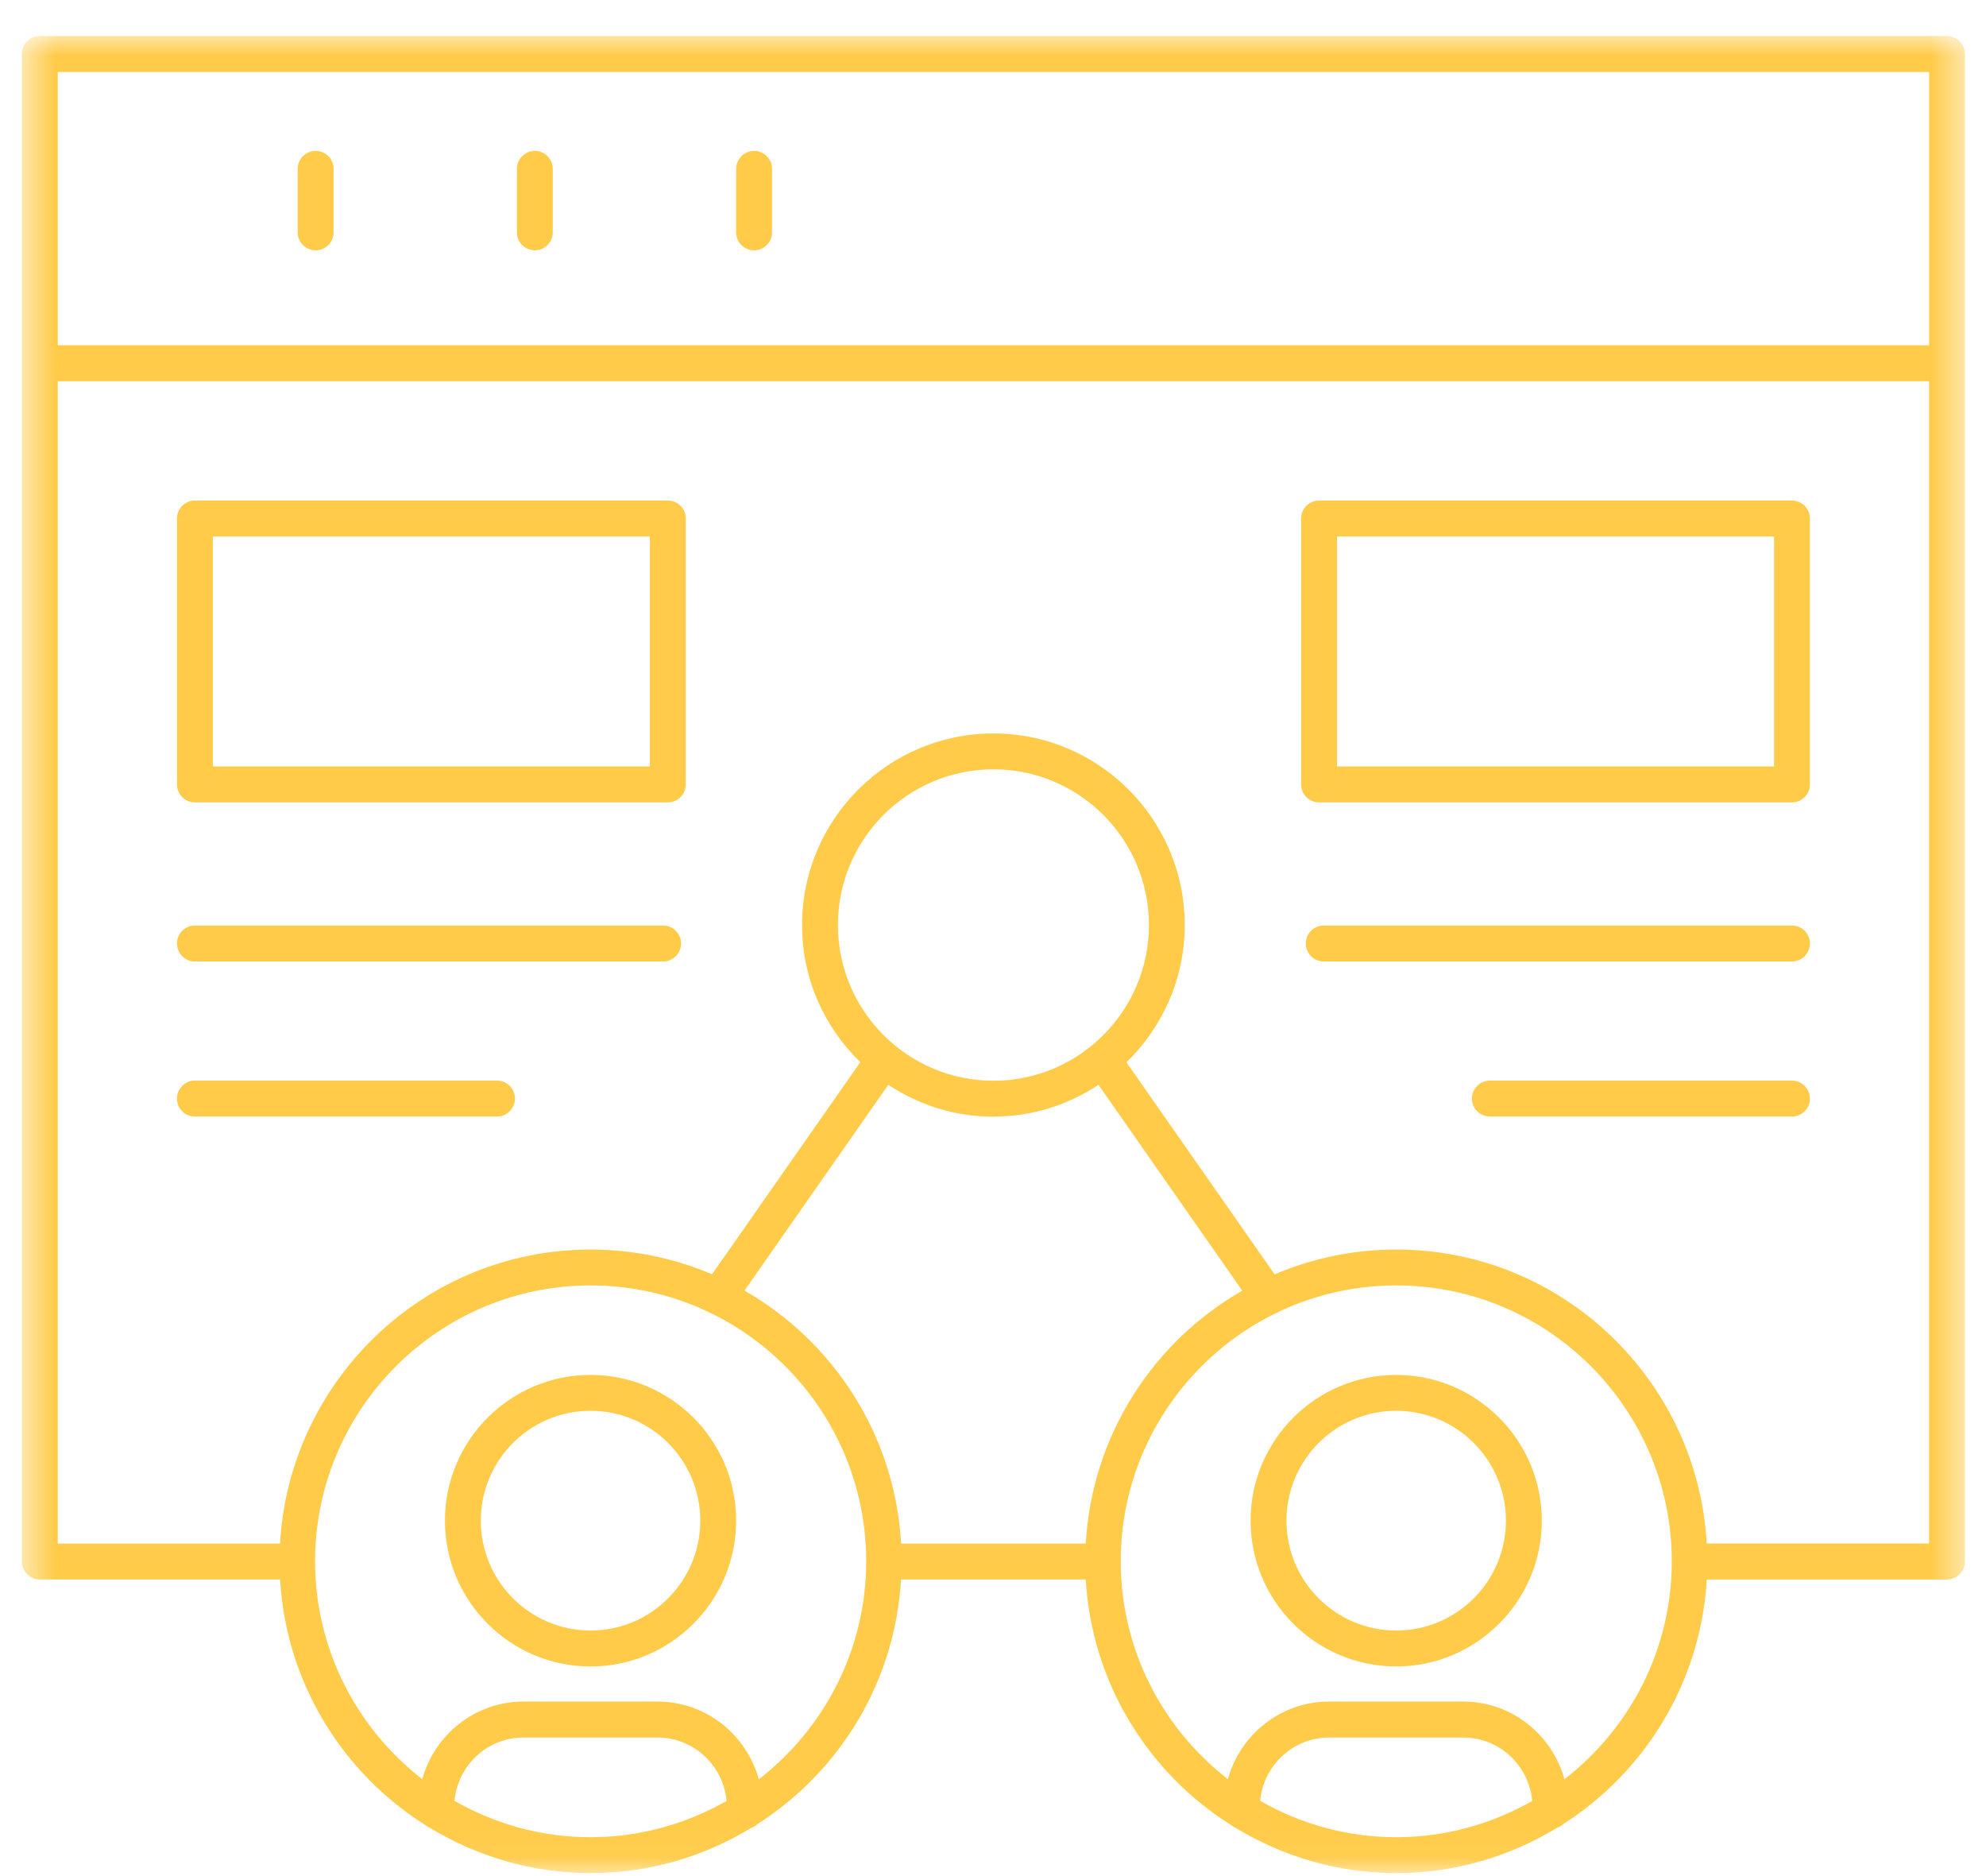
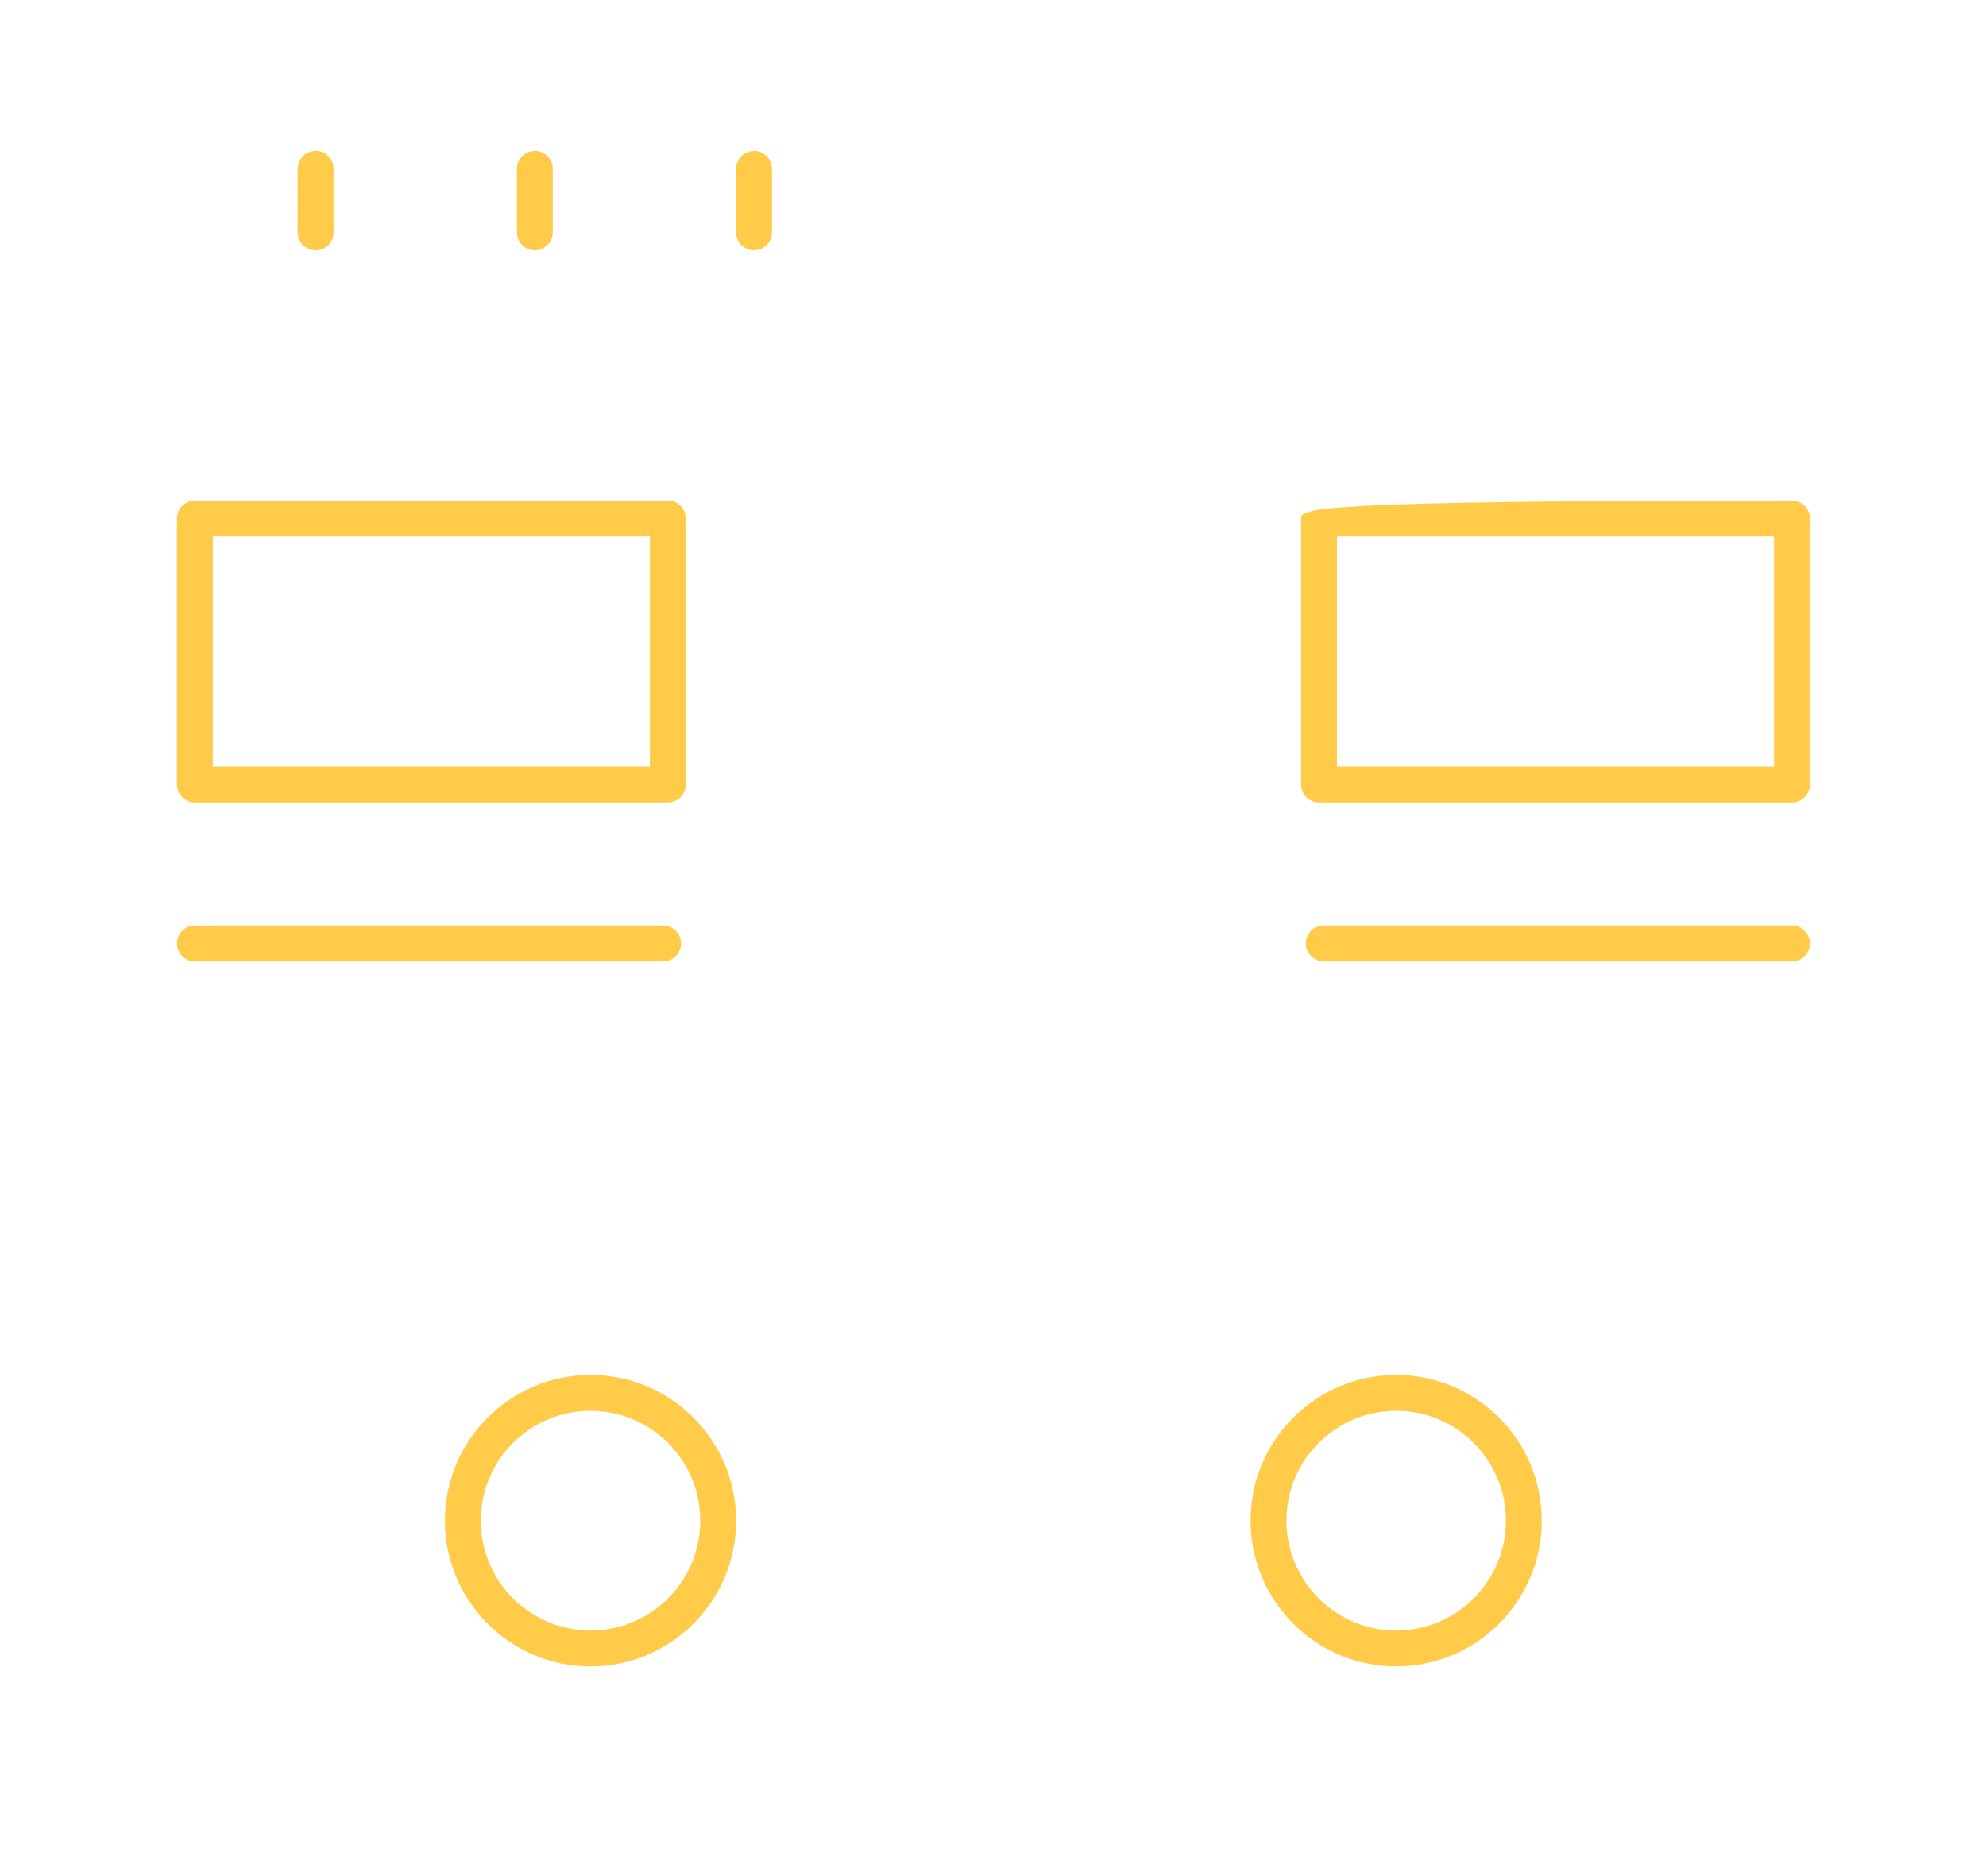
<svg xmlns="http://www.w3.org/2000/svg" width="54" height="51" viewBox="0 0 54 51" fill="none">
  <path d="M16.056 37.376C13.875 37.376 12.098 39.153 12.098 41.338C12.098 43.524 13.873 45.301 16.056 45.301C18.241 45.301 20.016 43.524 20.016 41.338C20.016 39.153 18.241 37.376 16.056 37.376ZM16.056 44.325C14.411 44.325 13.073 42.985 13.073 41.338C13.073 39.689 14.411 38.351 16.056 38.351C17.703 38.351 19.041 39.689 19.041 41.338C19.041 42.985 17.703 44.325 16.056 44.325Z" fill="#FFCB48" />
  <path d="M37.962 37.376C35.779 37.376 34.004 39.153 34.004 41.338C34.004 43.524 35.779 45.301 37.962 45.301C40.145 45.301 41.922 43.524 41.922 41.338C41.922 39.153 40.145 37.376 37.962 37.376ZM37.962 44.325C36.317 44.325 34.979 42.985 34.979 41.338C34.979 39.689 36.317 38.351 37.962 38.351C39.609 38.351 40.947 39.689 40.947 41.338C40.947 42.985 39.609 44.325 37.962 44.325Z" fill="#FFCB48" />
  <mask id="mask0_199_2041" style="mask-type:luminance" maskUnits="userSpaceOnUse" x="0" y="0" width="54" height="51">
    <path d="M0.583 0.948H53.44V50.948H0.583V0.948Z" fill="white" />
  </mask>
  <g mask="url(#mask0_199_2041)">
-     <path d="M52.941 0.979H1.082C0.812 0.979 0.594 1.199 0.594 1.467V42.449C0.594 42.717 0.812 42.936 1.082 42.936H7.616C7.78 45.752 9.317 48.199 11.571 49.617C11.604 49.641 11.638 49.666 11.677 49.681C12.957 50.46 14.454 50.918 16.058 50.918C17.662 50.918 19.147 50.466 20.422 49.692C20.492 49.667 20.554 49.632 20.604 49.58C22.828 48.158 24.337 45.728 24.499 42.936H29.522C29.686 45.752 31.223 48.197 33.475 49.615C33.508 49.641 33.544 49.667 33.583 49.681C34.863 50.46 36.359 50.918 37.966 50.918C39.57 50.918 41.053 50.464 42.33 49.692C42.397 49.667 42.46 49.632 42.512 49.582C44.734 48.158 46.245 45.73 46.407 42.938H52.939C53.209 42.938 53.427 42.718 53.427 42.45V1.467C53.427 1.199 53.209 0.979 52.939 0.979H52.941ZM52.454 1.957V9.386H1.57V1.957H52.454ZM12.358 48.955C12.447 47.993 13.248 47.233 14.232 47.233H17.878C18.864 47.233 19.666 47.994 19.756 48.957C18.663 49.58 17.403 49.943 16.058 49.943C14.712 49.943 13.45 49.58 12.358 48.955ZM20.632 48.368C20.297 47.155 19.195 46.256 17.88 46.256H14.234C12.918 46.256 11.818 47.153 11.481 48.365C9.713 46.993 8.567 44.851 8.567 42.443C8.567 38.308 11.928 34.943 16.058 34.943C20.189 34.943 23.552 38.308 23.552 42.443C23.552 44.853 22.404 46.995 20.634 48.368H20.632ZM27.012 29.379C24.68 29.379 22.783 27.479 22.783 25.145C22.783 22.811 24.68 20.913 27.012 20.913C29.343 20.913 31.24 22.811 31.24 25.145C31.24 27.479 29.343 29.379 27.012 29.379ZM27.012 30.354C28.067 30.354 29.046 30.034 29.868 29.49L33.778 35.086C31.357 36.471 29.69 39.015 29.522 41.961H24.501C24.335 39.015 22.664 36.469 20.243 35.083L24.153 29.49C24.976 30.034 25.956 30.356 27.012 30.356V30.354ZM34.264 48.955C34.353 47.993 35.156 47.233 36.14 47.233H39.786C40.77 47.233 41.574 47.994 41.662 48.957C40.569 49.58 39.309 49.943 37.966 49.943C36.62 49.943 35.356 49.58 34.264 48.955ZM42.538 48.368C42.203 47.155 41.103 46.256 39.786 46.256H36.14C34.822 46.256 33.722 47.153 33.386 48.365C31.618 46.993 30.473 44.851 30.473 42.443C30.473 38.308 33.832 34.943 37.966 34.943C42.097 34.943 45.456 38.308 45.456 42.443C45.456 44.853 44.31 46.995 42.538 48.368ZM46.407 41.961C46.154 37.511 42.471 33.968 37.966 33.968C36.791 33.968 35.675 34.21 34.657 34.642L30.628 28.878C31.603 27.931 32.213 26.609 32.213 25.147C32.213 22.273 29.88 19.938 27.01 19.938C24.142 19.938 21.808 22.275 21.808 25.147C21.808 26.609 22.417 27.929 23.392 28.874L19.361 34.64C18.345 34.208 17.228 33.968 16.058 33.968C11.552 33.968 7.867 37.513 7.614 41.961H1.57V10.363H52.452V41.959H46.407V41.961Z" fill="#FFCB48" />
-   </g>
+     </g>
  <path d="M8.582 6.804C8.852 6.804 9.07 6.587 9.07 6.317V4.59C9.07 4.322 8.852 4.102 8.582 4.102C8.314 4.102 8.094 4.322 8.094 4.59V6.317C8.094 6.587 8.314 6.804 8.582 6.804Z" fill="#FFCB48" />
  <path d="M14.543 6.804C14.813 6.804 15.03 6.587 15.03 6.317V4.59C15.03 4.322 14.813 4.102 14.543 4.102C14.275 4.102 14.055 4.322 14.055 4.59V6.317C14.055 6.587 14.275 6.804 14.543 6.804Z" fill="#FFCB48" />
  <path d="M20.504 6.804C20.773 6.804 20.991 6.587 20.991 6.317V4.59C20.991 4.322 20.773 4.102 20.504 4.102C20.234 4.102 20.016 4.322 20.016 4.59V6.317C20.016 6.587 20.234 6.804 20.504 6.804Z" fill="#FFCB48" />
  <path d="M18.159 13.607H5.299C5.029 13.607 4.812 13.826 4.812 14.094V21.324C4.812 21.592 5.029 21.812 5.299 21.812H18.159C18.429 21.812 18.646 21.592 18.646 21.324V14.094C18.646 13.826 18.429 13.607 18.159 13.607ZM17.671 20.835H5.787V14.584H17.671V20.835Z" fill="#FFCB48" />
  <path d="M18.03 25.16H5.299C5.029 25.16 4.812 25.378 4.812 25.647C4.812 25.917 5.029 26.137 5.299 26.137H18.03C18.3 26.137 18.518 25.917 18.518 25.647C18.518 25.378 18.3 25.16 18.03 25.16Z" fill="#FFCB48" />
-   <path d="M13.514 29.375H5.299C5.029 29.375 4.812 29.595 4.812 29.864C4.812 30.134 5.029 30.352 5.299 30.352H13.514C13.782 30.352 14.001 30.134 14.001 29.864C14.001 29.595 13.782 29.375 13.514 29.375Z" fill="#FFCB48" />
-   <path d="M48.724 13.607H35.864C35.595 13.607 35.377 13.826 35.377 14.094V21.324C35.377 21.592 35.595 21.812 35.864 21.812H48.724C48.994 21.812 49.212 21.592 49.212 21.324V14.094C49.212 13.826 48.994 13.607 48.724 13.607ZM48.237 20.835H36.352V14.584H48.237V20.835Z" fill="#FFCB48" />
+   <path d="M48.724 13.607C35.595 13.607 35.377 13.826 35.377 14.094V21.324C35.377 21.592 35.595 21.812 35.864 21.812H48.724C48.994 21.812 49.212 21.592 49.212 21.324V14.094C49.212 13.826 48.994 13.607 48.724 13.607ZM48.237 20.835H36.352V14.584H48.237V20.835Z" fill="#FFCB48" />
  <path d="M48.724 25.16H35.993C35.723 25.16 35.505 25.378 35.505 25.647C35.505 25.917 35.723 26.137 35.993 26.137H48.724C48.994 26.137 49.212 25.917 49.212 25.647C49.212 25.378 48.994 25.16 48.724 25.16Z" fill="#FFCB48" />
-   <path d="M48.724 29.375H40.51C40.242 29.375 40.022 29.595 40.022 29.864C40.022 30.134 40.242 30.352 40.51 30.352H48.724C48.994 30.352 49.212 30.134 49.212 29.864C49.212 29.595 48.994 29.375 48.724 29.375Z" fill="#FFCB48" />
</svg>